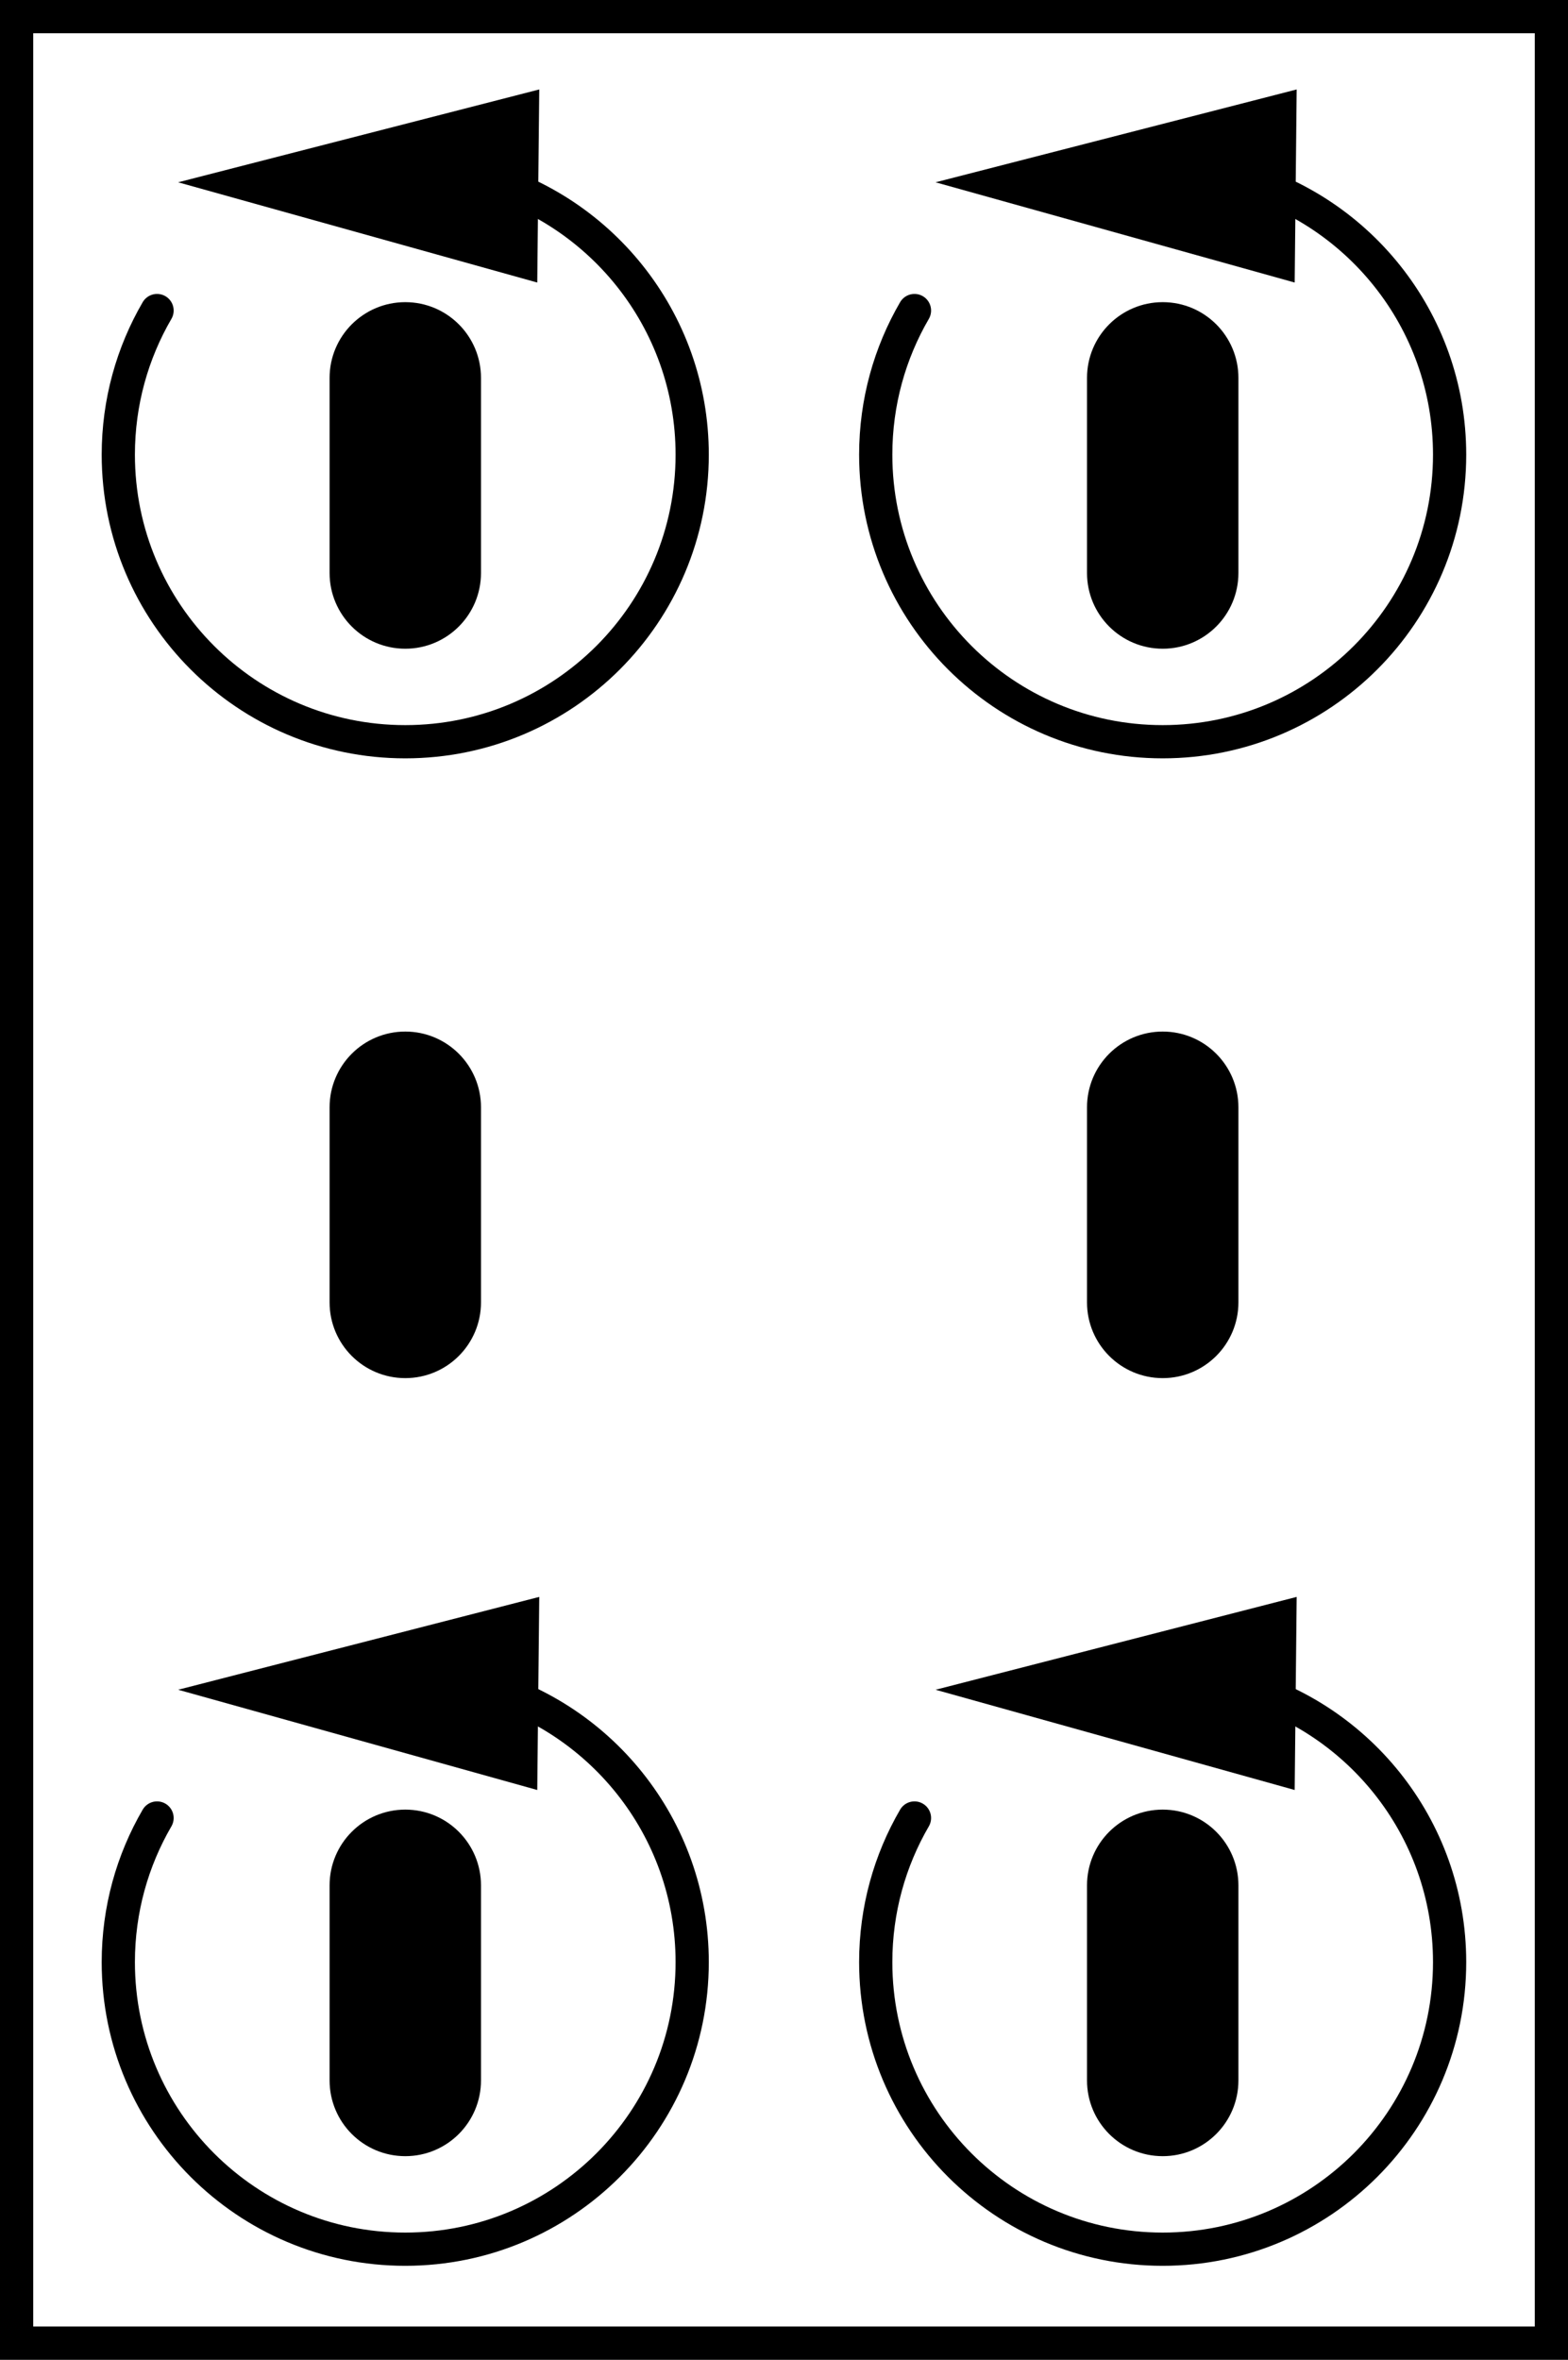
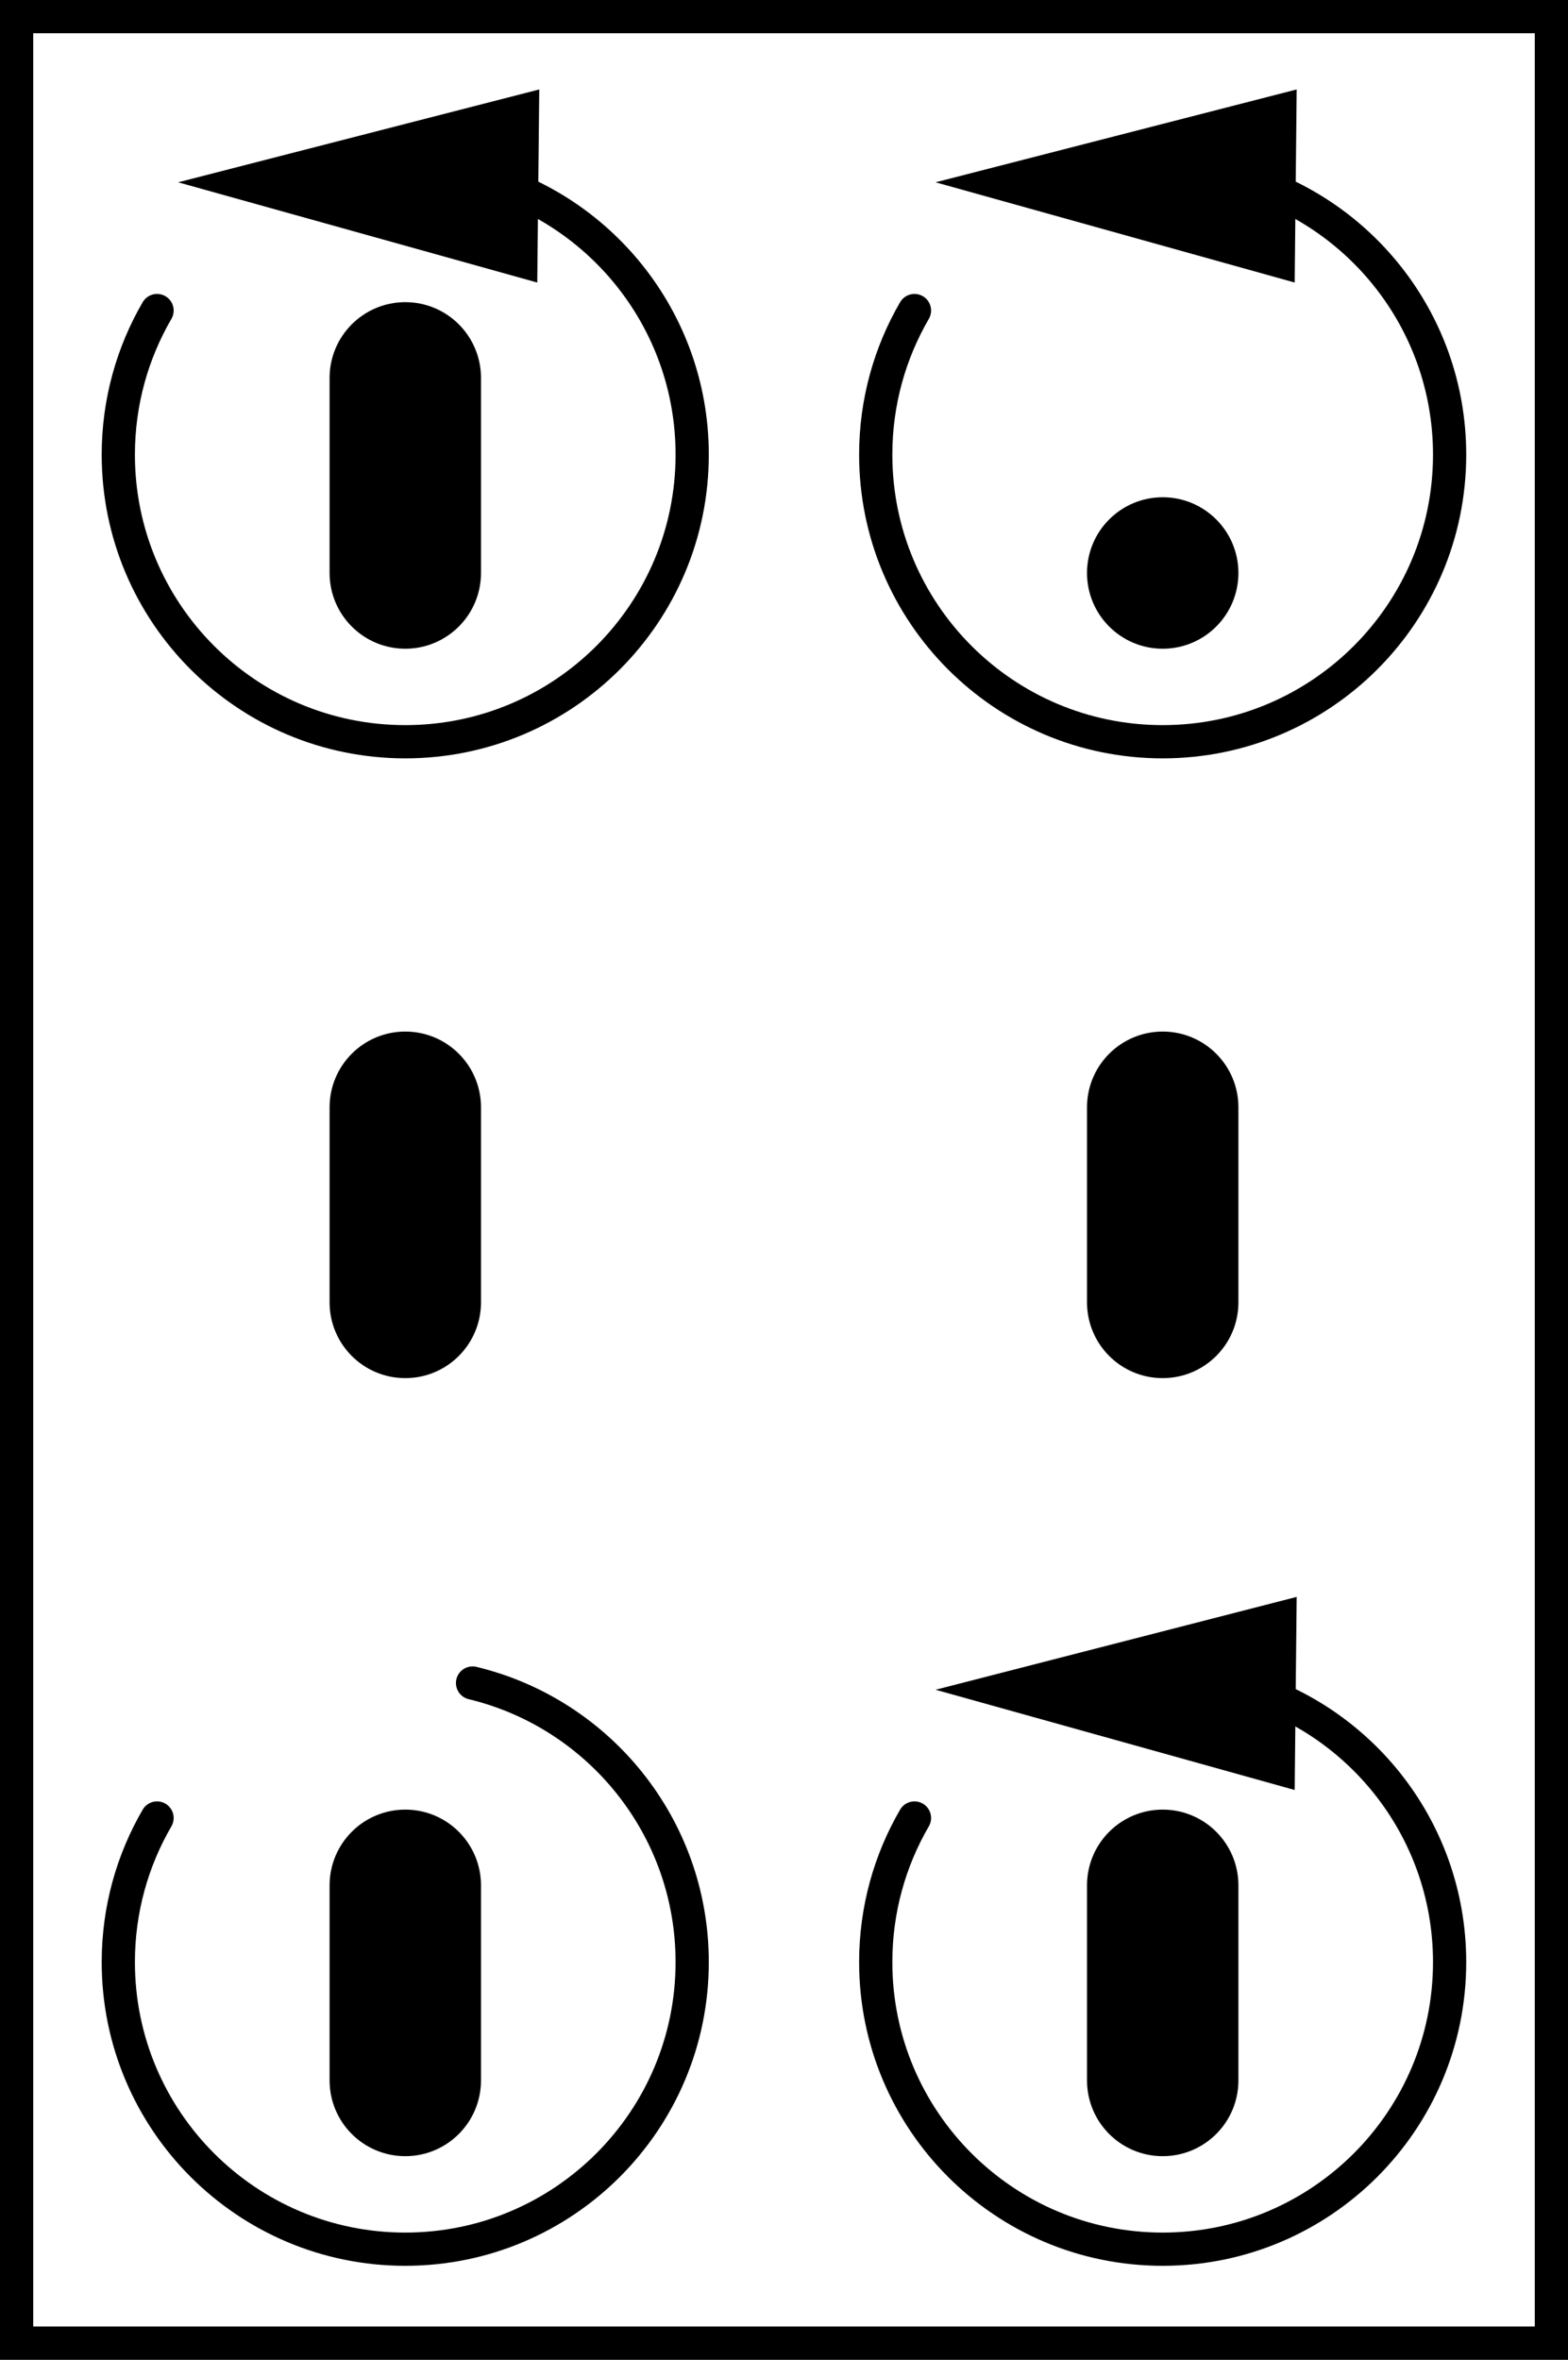
<svg xmlns="http://www.w3.org/2000/svg" version="1.1" id="image" x="0px" y="0px" width="37.76px" height="56.8px" viewBox="0 0 37.76 56.8" enable-background="new 0 0 37.76 56.8" xml:space="preserve">
  <rect x="0" y="0" width="37.76" height="56.8" fill="#808080" stroke="none" />
  <rect x="0.4" y="0.4" fill="#FFFFFF" stroke="#000000" stroke-width="0.8" stroke-miterlimit="10" width="36.96" height="56" />
  <g>
    <path stroke="#000000" stroke-width="0.8" stroke-linecap="round" stroke-miterlimit="10" d="M11.183,13.792   c0,0.786-0.637,1.423-1.423,1.423S8.337,14.578,8.337,13.792V9.096c0-0.786,0.637-1.423,1.423-1.423   s1.423,0.637,1.423,1.423V13.792z" />
    <g>
      <g>
        <path fill="none" stroke="#000000" stroke-width="0.8" stroke-linecap="round" stroke-miterlimit="10" d="M11.38,4.226     c3.034,0.729,5.289,3.461,5.289,6.718c0,3.816-3.094,6.91-6.91,6.91c-3.816,0-6.91-3.094-6.91-6.91     c0-1.264,0.34-2.45,0.933-3.469" />
        <g>
          <polygon points="12.938,6.801 4.29,4.388 12.986,2.153     " />
        </g>
      </g>
    </g>
  </g>
  <g>
-     <path stroke="#000000" stroke-width="0.8" stroke-linecap="round" stroke-miterlimit="10" d="M29.423,13.792   c0,0.786-0.637,1.423-1.423,1.423s-1.423-0.637-1.423-1.423V9.096c0-0.786,0.637-1.423,1.423-1.423   s1.423,0.637,1.423,1.423V13.792z" />
+     <path stroke="#000000" stroke-width="0.8" stroke-linecap="round" stroke-miterlimit="10" d="M29.423,13.792   c0,0.786-0.637,1.423-1.423,1.423s-1.423-0.637-1.423-1.423c0-0.786,0.637-1.423,1.423-1.423   s1.423,0.637,1.423,1.423V13.792z" />
    <g>
      <g>
        <path fill="none" stroke="#000000" stroke-width="0.8" stroke-linecap="round" stroke-miterlimit="10" d="M29.62,4.226     c3.034,0.729,5.289,3.461,5.289,6.718c0,3.816-3.094,6.91-6.91,6.91c-3.816,0-6.91-3.094-6.91-6.91     c0-1.264,0.34-2.45,0.933-3.469" />
        <g>
          <polygon points="31.178,6.801 22.53,4.388 31.226,2.153     " />
        </g>
      </g>
    </g>
  </g>
  <g>
    <path stroke="#000000" stroke-width="0.8" stroke-linecap="round" stroke-miterlimit="10" d="M11.183,50.077   c0,0.786-0.637,1.423-1.423,1.423S8.337,50.863,8.337,50.077v-4.696c0-0.786,0.637-1.423,1.423-1.423   s1.423,0.637,1.423,1.423V50.077z" />
    <g>
      <g>
        <path fill="none" stroke="#000000" stroke-width="0.8" stroke-linecap="round" stroke-miterlimit="10" d="M11.38,40.511     c3.034,0.729,5.289,3.461,5.289,6.718c0,3.816-3.094,6.91-6.91,6.91c-3.816,0-6.91-3.094-6.91-6.91     c0-1.264,0.34-2.45,0.933-3.469" />
        <g>
-           <polygon points="12.938,43.086 4.29,40.673 12.986,38.438     " />
-         </g>
+           </g>
      </g>
    </g>
  </g>
  <g>
    <path stroke="#000000" stroke-width="0.8" stroke-linecap="round" stroke-miterlimit="10" d="M29.423,50.077   c0,0.786-0.637,1.423-1.423,1.423s-1.423-0.637-1.423-1.423v-4.696c0-0.786,0.637-1.423,1.423-1.423   s1.423,0.637,1.423,1.423V50.077z" />
    <g>
      <g>
        <path fill="none" stroke="#000000" stroke-width="0.8" stroke-linecap="round" stroke-miterlimit="10" d="M29.62,40.511     c3.034,0.729,5.289,3.461,5.289,6.718c0,3.816-3.094,6.91-6.91,6.91c-3.816,0-6.91-3.094-6.91-6.91     c0-1.264,0.34-2.45,0.933-3.469" />
        <g>
          <polygon points="31.178,43.086 22.53,40.673 31.226,38.438     " />
        </g>
      </g>
    </g>
  </g>
  <path stroke="#000000" stroke-width="0.8" stroke-miterlimit="10" d="M11.183,31.349c0,0.786-0.637,1.423-1.423,1.423  S8.337,32.136,8.337,31.349v-4.696c0-0.786,0.637-1.423,1.423-1.423s1.423,0.637,1.423,1.423V31.349z" />
  <path stroke="#000000" stroke-width="0.8" stroke-miterlimit="10" d="M29.423,31.349c0,0.786-0.637,1.423-1.423,1.423  s-1.423-0.637-1.423-1.423v-4.696c0-0.786,0.637-1.423,1.423-1.423s1.423,0.637,1.423,1.423V31.349z" />
</svg>